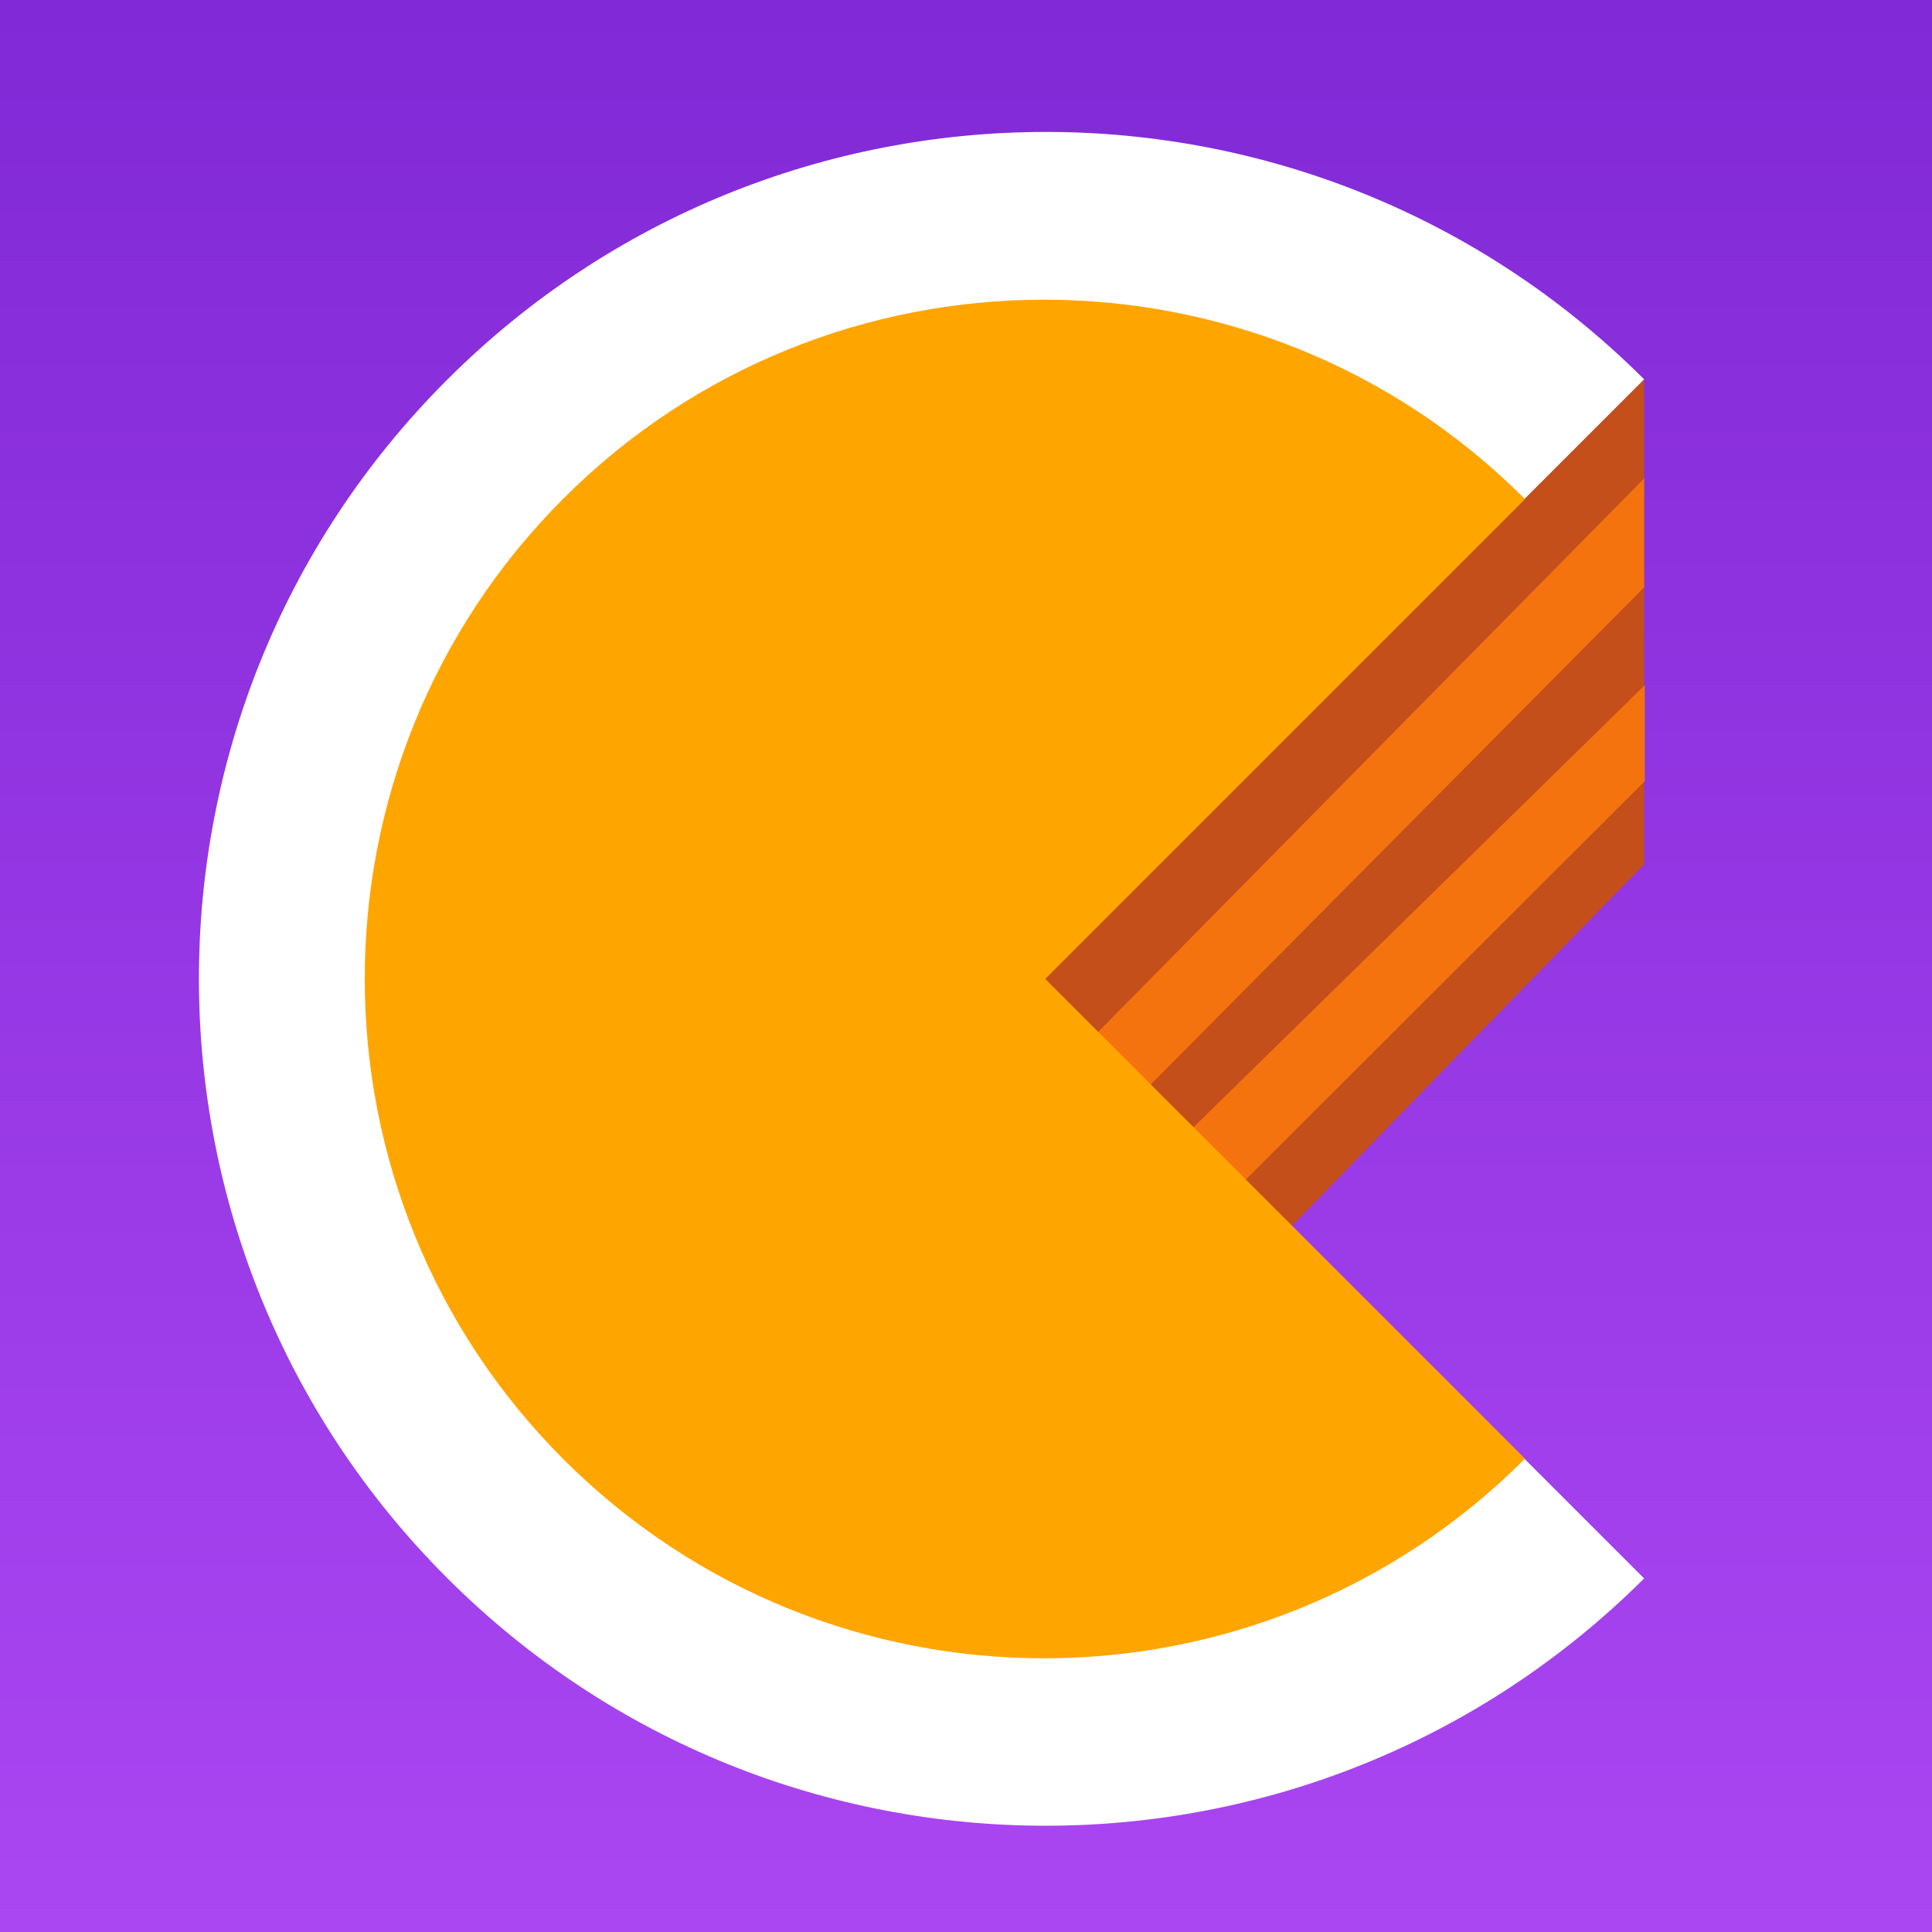
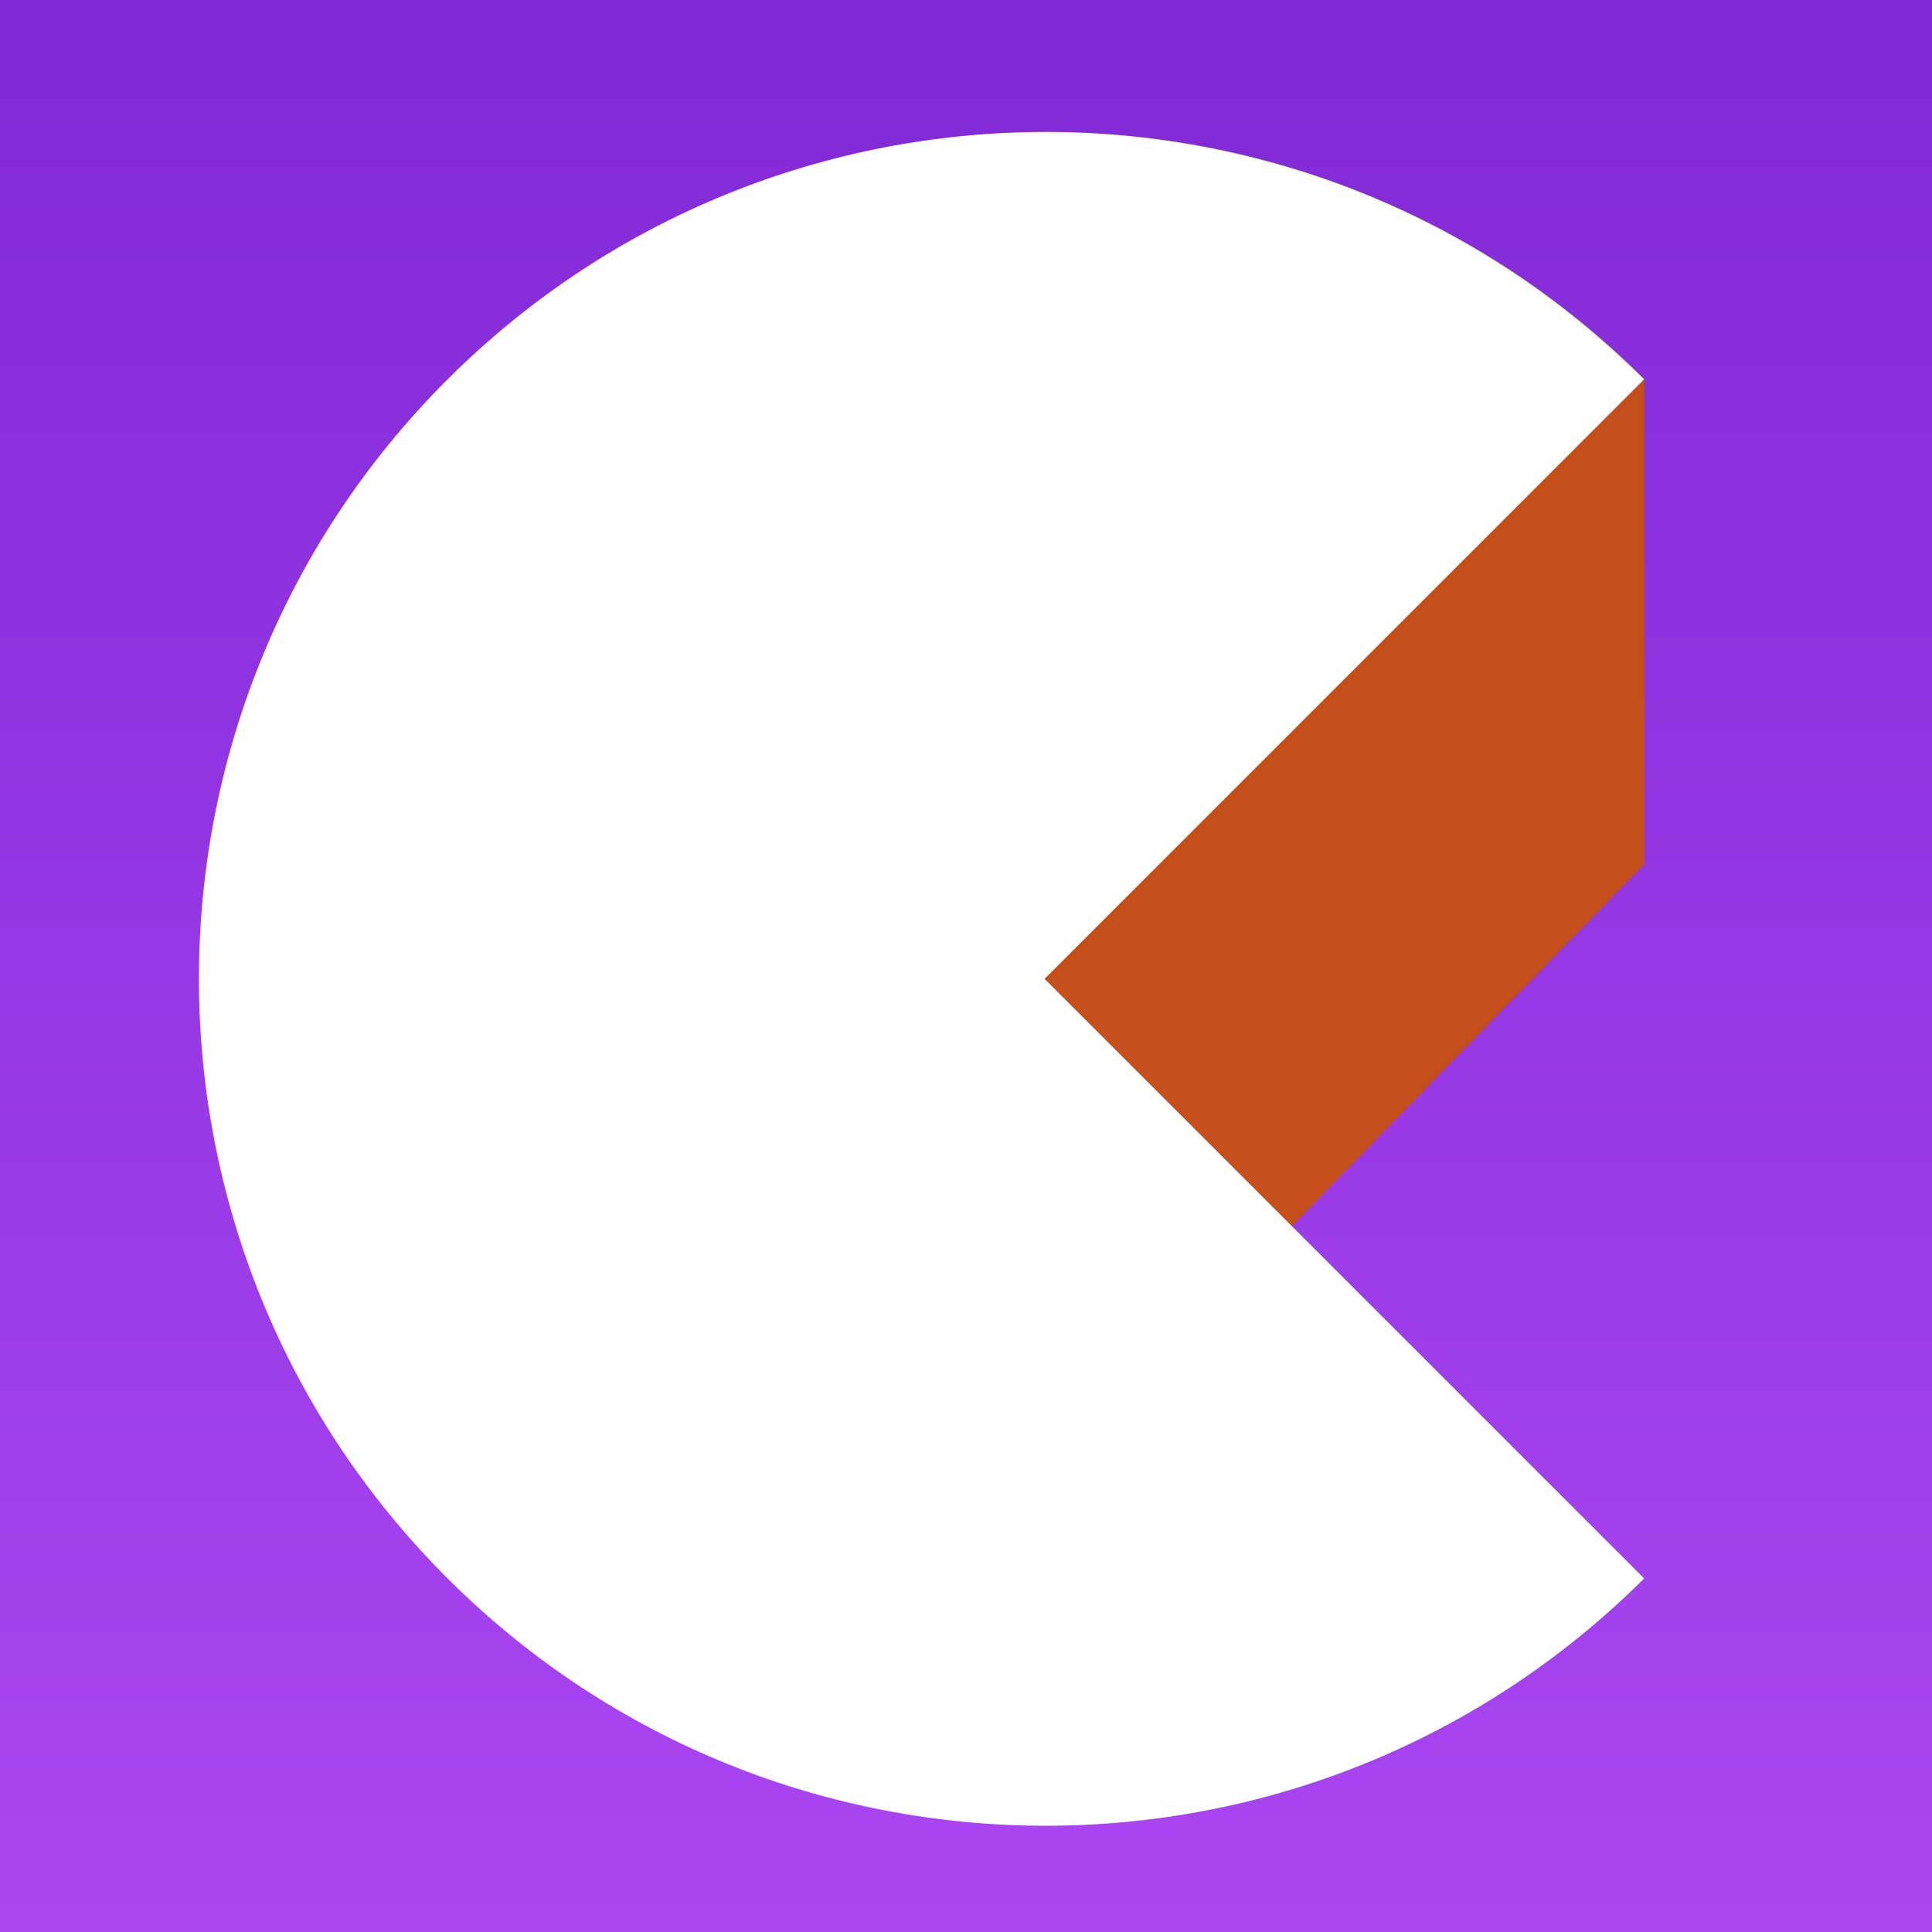
<svg xmlns="http://www.w3.org/2000/svg" version="1.1" id="Layer_1" x="0px" y="0px" viewBox="0 0 300 300" style="enable-background:new 0 0 300 300;" xml:space="preserve">
  <rect x="0" y="0" width="300" height="300" fill="#333333" stroke="none" />
  <style type="text/css">
	.st0{fill:url(#SVGID_1_);}
	.st1{fill:#C44F1A;}
	.st2{fill:#F5730E;}
	.st3{fill:url(#Path_10688_1_);}
	.st4{fill:#FFFFFF;}
	.st5{fill:#FFA500;}
</style>
  <linearGradient id="SVGID_1_" gradientUnits="userSpaceOnUse" x1="-1.818989e-12" y1="150" x2="300" y2="150" gradientTransform="matrix(6.123234e-17 -1 1 6.123234e-17 0 300)">
    <stop offset="0" style="stop-color:#AA46F2" />
    <stop offset="1" style="stop-color:#8129D6" />
  </linearGradient>
  <polygon class="st0" points="300,0 300,300 0,300 0,0 " />
  <g id="Layer_2_1_">
    <path id="Path_10685" class="st1" d="M255.3,134.2V58.9l-95.8,95.6L199,192l28.5-29.3L255.3,134.2z" />
-     <path id="Path_10686" class="st2" d="M167.2,163.6l88.1-89.3v16.9l-79.7,80.3L167.2,163.6z" />
-     <path id="Path_10687" class="st2" d="M182.2,178.1l73.2-71.7v14.9L190.6,186L182.2,178.1z" />
    <linearGradient id="Path_10688_1_" gradientUnits="userSpaceOnUse" x1="-502.889" y1="-260.297" x2="-502.933" y2="-260.209" gradientTransform="matrix(13.37 0 0 13.03 6532.05 4295.55)">
      <stop offset="0" style="stop-color:#B32E1B;stop-opacity:0" />
      <stop offset="1" style="stop-color:#9F351A" />
    </linearGradient>
    <path id="Path_10688" class="st3" d="M197.9,193l-39.4-37.2l19.5-19.9l39.1,37.4L197.9,193z" />
    <path id="Path_10689" class="st4" d="M255.3,58.9c-51.4-51.3-134.7-51.2-186,0.2s-51.2,134.7,0.2,186c51.3,51.2,134.4,51.2,185.8,0   l0,0l-93.1-93.1" />
-     <path id="Path_10690" class="st5" d="M236.8,226.5c-41.2,41.3-108,41.3-149.2,0.2s-41.3-108-0.2-149.2s108-41.3,149.2-0.2   c0.1,0.1,0.1,0.1,0.2,0.2L162.3,152L236.8,226.5z" />
  </g>
</svg>